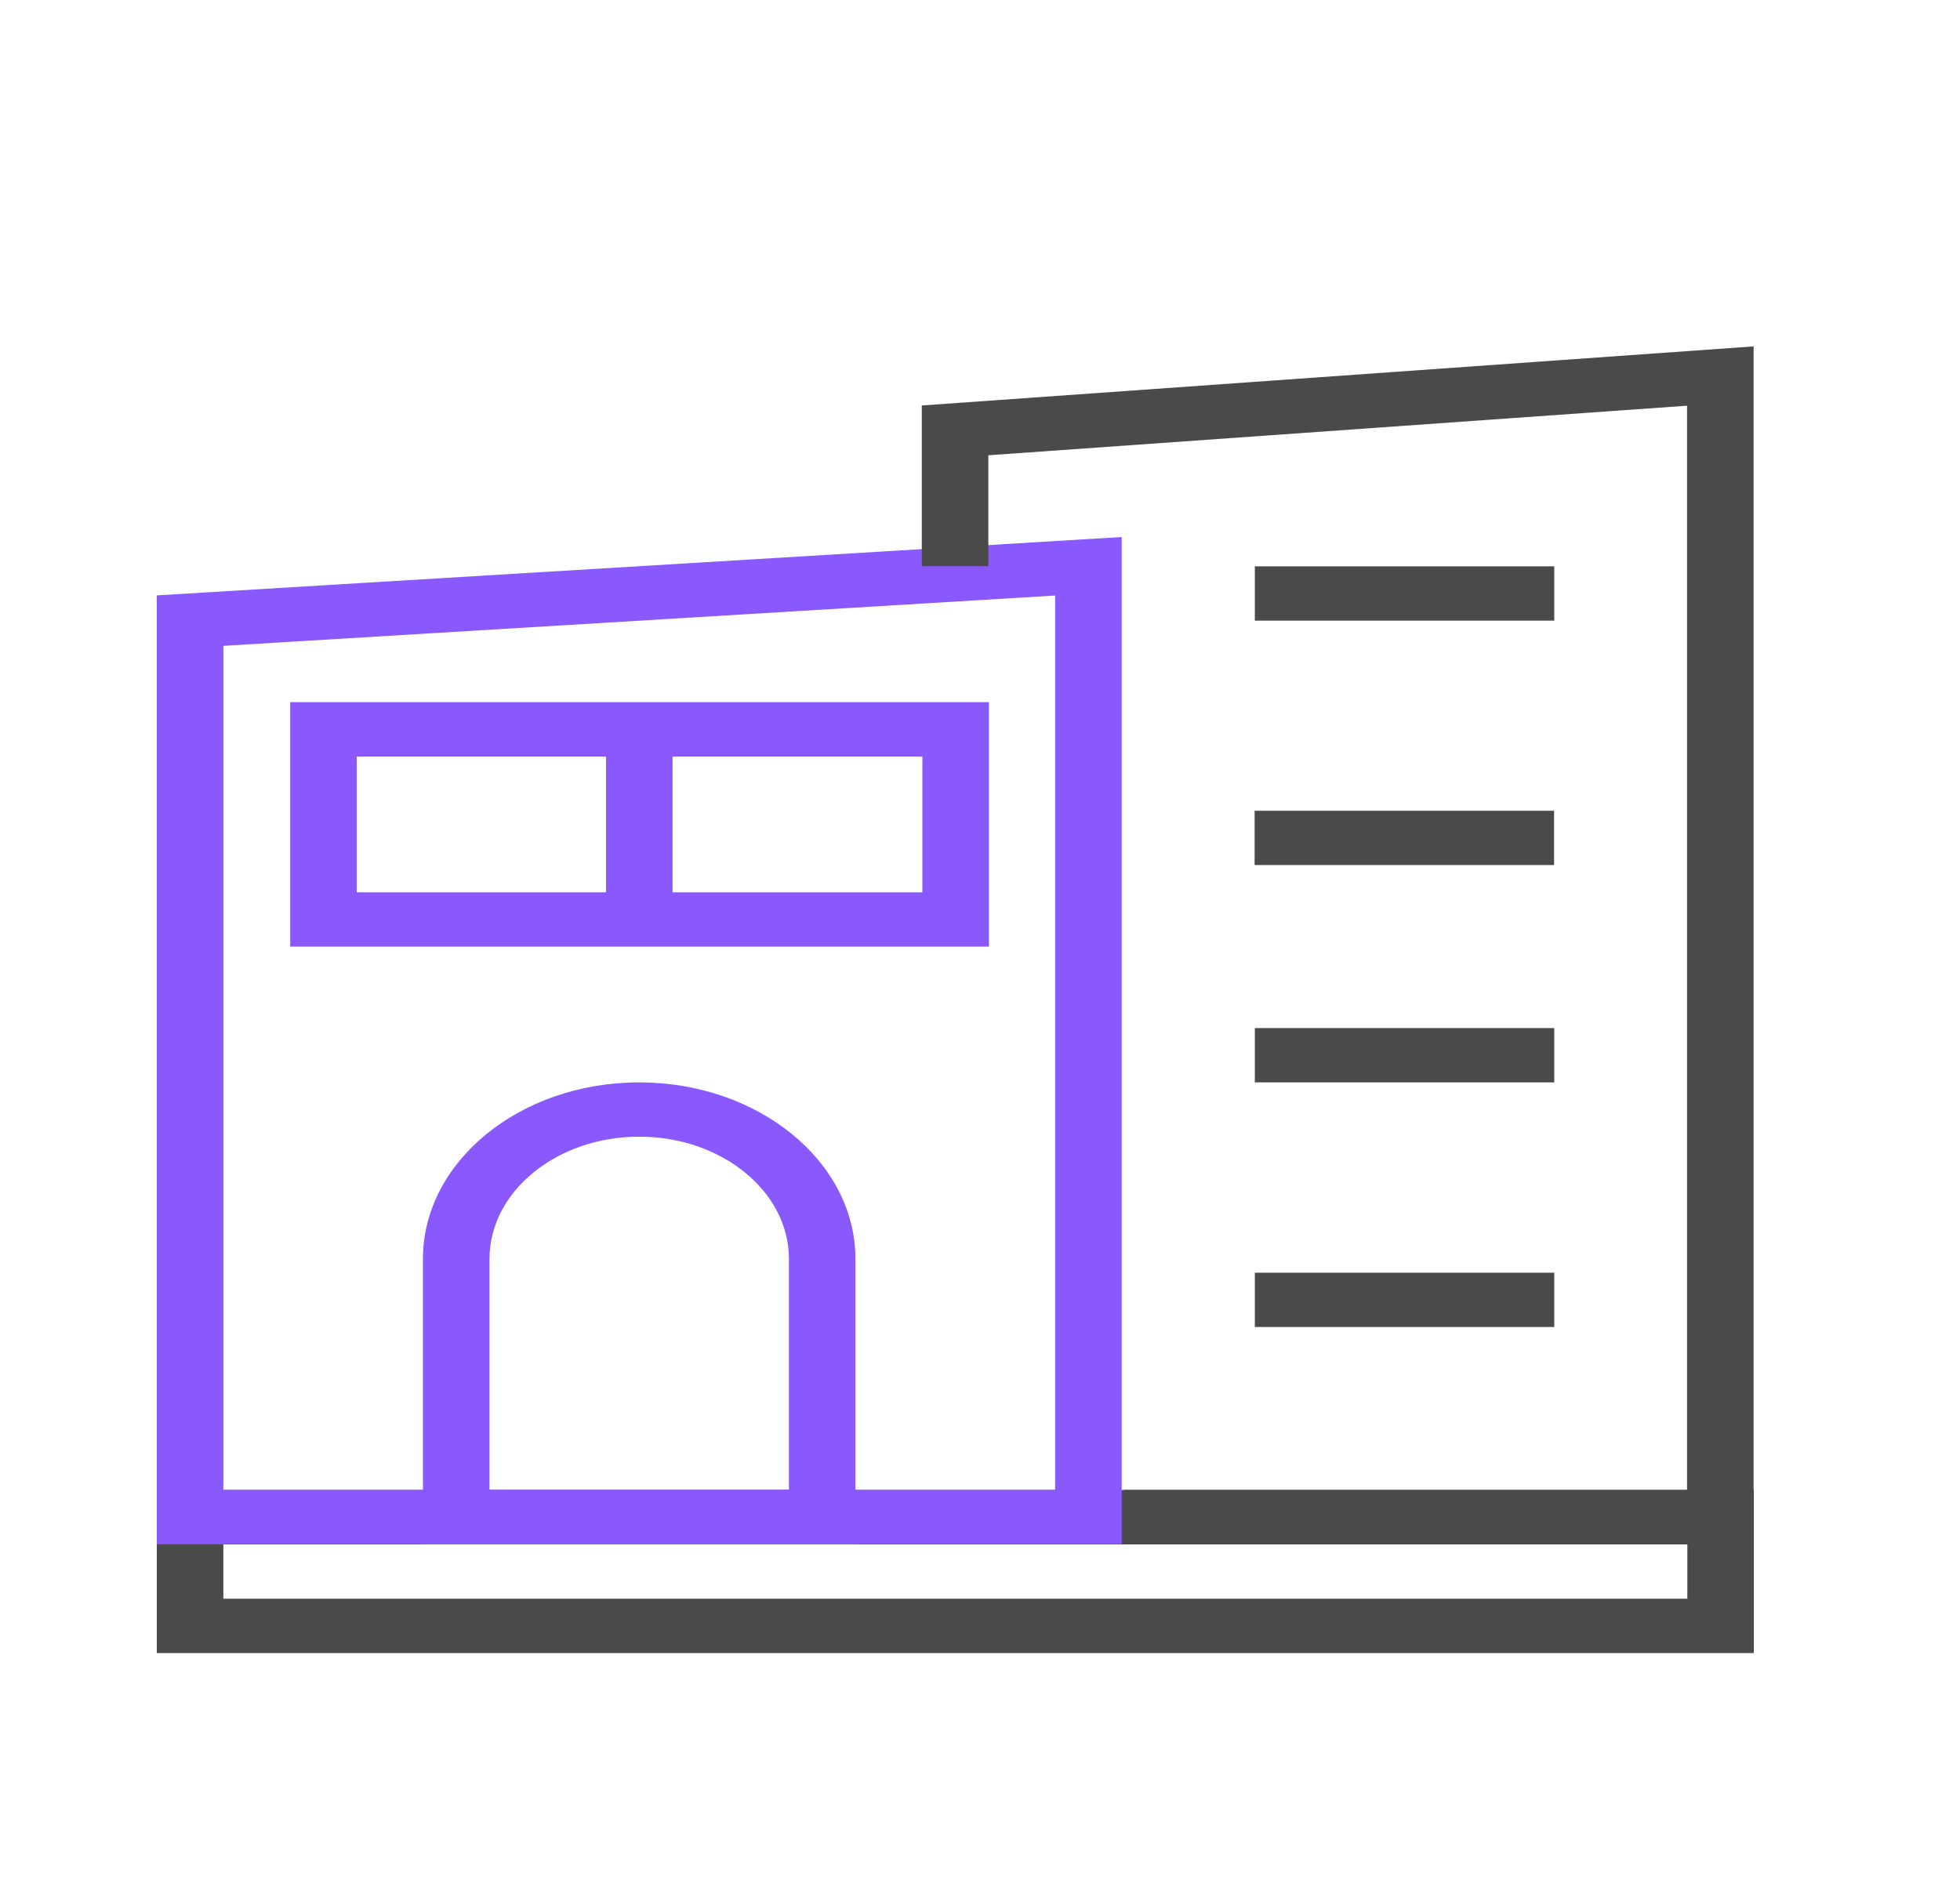
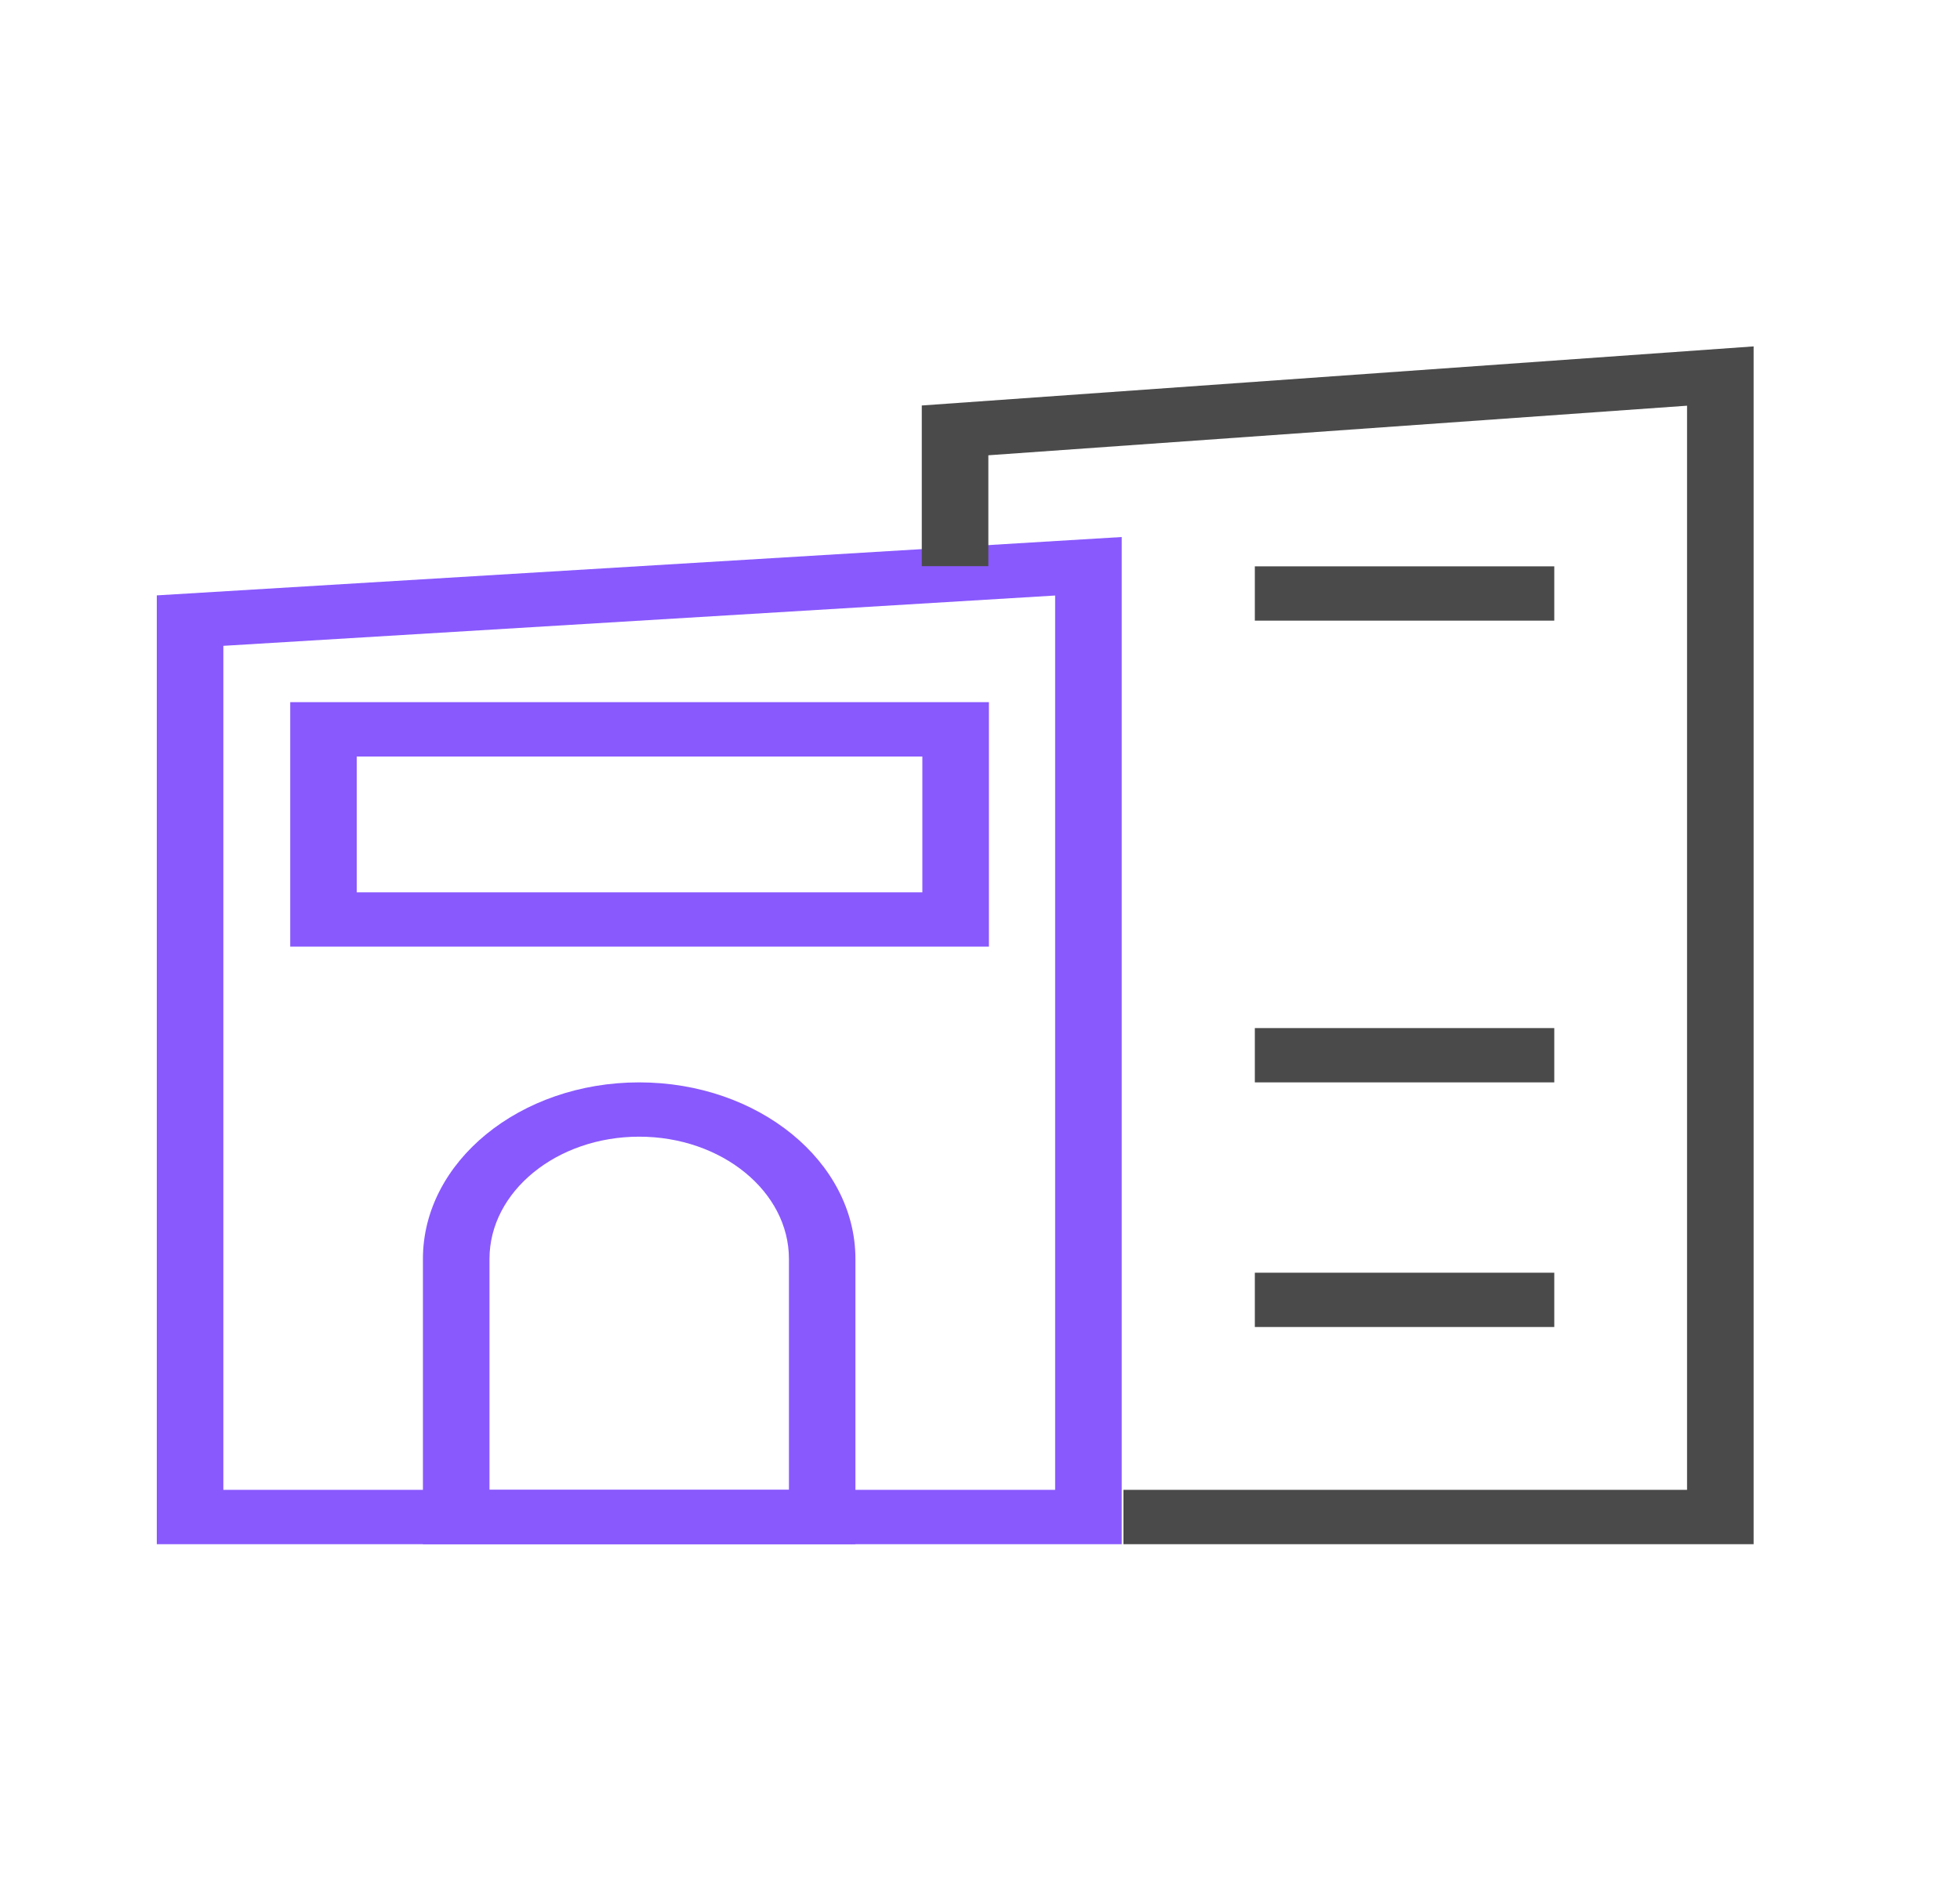
<svg xmlns="http://www.w3.org/2000/svg" width="27" height="26" viewBox="0 0 27 26" fill="none">
-   <path d="M24.16 22.773H2.16V20.527H24.16V22.773ZM3.077 22.024H23.244V21.276H3.077V22.024Z" fill="#4A4A4A" />
  <path d="M15.452 21.273H2.16V8.202L15.452 7.398V21.273ZM3.077 20.524H14.535V8.204L3.077 8.897V20.524Z" fill="#8959FD" />
  <path d="M24.157 21.273L15.476 21.273V20.524L23.24 20.524V5.589L13.615 6.272V7.8H12.698V5.586L24.157 4.772V21.273Z" fill="#4A4A4A" />
  <path d="M13.623 13.041H3.998V9.673H13.623V13.041ZM4.914 12.293H12.706V10.422H4.914V12.293Z" fill="#8959FD" />
-   <path d="M9.265 10.047H8.348V12.666H9.265V10.047Z" fill="#8959FD" />
  <path d="M11.784 21.273H5.826V17.343C5.826 16.002 7.163 14.911 8.805 14.911C10.448 14.911 11.784 16.002 11.784 17.343V21.273ZM6.743 20.524H10.868V17.343C10.868 16.415 9.943 15.659 8.805 15.659C7.668 15.659 6.743 16.415 6.743 17.343V20.524Z" fill="#8959FD" />
  <path d="M21.411 7.802H17.286V8.55H21.411V7.802Z" fill="#4A4A4A" />
-   <path d="M21.408 11.169H17.283V11.917H21.408V11.169Z" fill="#4A4A4A" />
  <path d="M21.411 14.163H17.286V14.911H21.411V14.163Z" fill="#4A4A4A" />
  <path d="M21.411 17.533H17.286V18.281H21.411V17.533Z" fill="#4A4A4A" />
</svg>